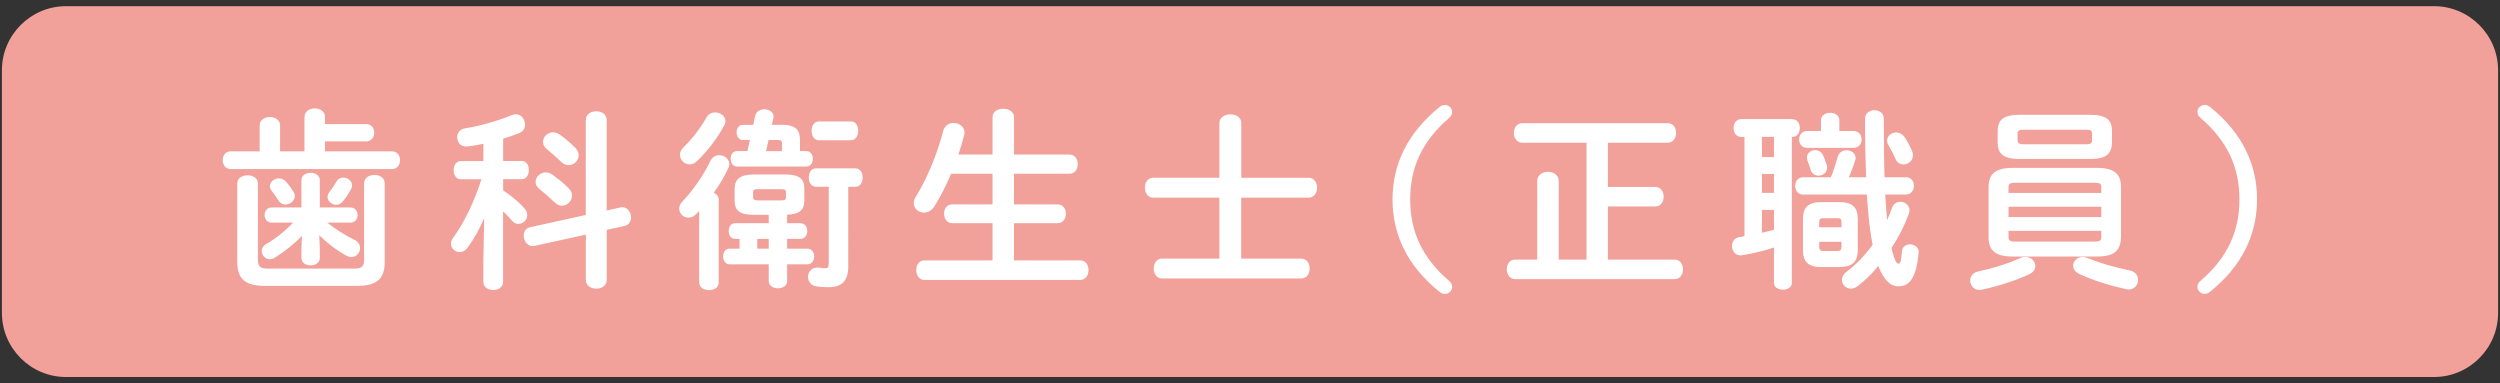
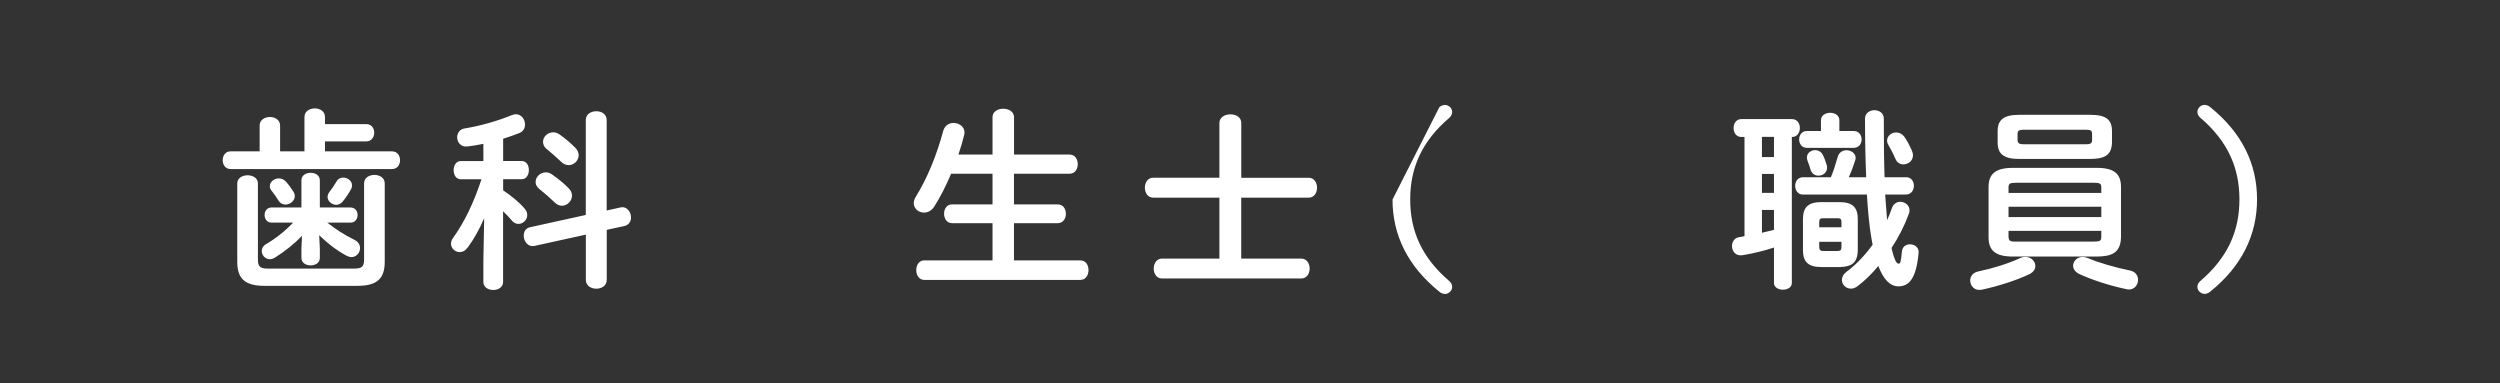
<svg xmlns="http://www.w3.org/2000/svg" version="1.1" id="レイヤー_1" x="0px" y="0px" viewBox="0 0 404.5 62" style="enable-background:new 0 0 404.5 62;" xml:space="preserve">
  <rect x="0" y="0" width="404.5" height="62" fill="#333333" stroke="none" />
  <style type="text/css">
	.st0{fill:#F1A09A;}
	.st1{fill:#FFFFFF;}
</style>
  <g>
-     <path class="st0" d="M404.19,50.64c0,5.7-4.66,10.36-10.36,10.36H10.67c-5.7,0-10.36-4.66-10.36-10.36V11.36   C0.31,5.66,4.97,1,10.67,1h383.16c5.7,0,10.36,4.66,10.36,10.36V50.64z" />
-   </g>
+     </g>
  <g>
    <g>
      <path class="st1" d="M49.27,18.9c0-0.9,0.84-1.36,1.67-1.36c0.81,0,1.64,0.46,1.64,1.36v1.18h6.67c0.87,0,1.3,0.68,1.3,1.4    c0,0.68-0.43,1.4-1.3,1.4h-6.67v1.61h10.85c0.87,0,1.3,0.71,1.3,1.43s-0.43,1.43-1.3,1.43H37.3c-0.84,0-1.27-0.71-1.27-1.43    s0.43-1.43,1.27-1.43h4.71V20.3c0-0.9,0.84-1.37,1.67-1.37c0.81,0,1.64,0.47,1.64,1.37v4.19h3.94V18.9z M58.91,29.66    c0-0.9,0.84-1.36,1.67-1.36s1.67,0.46,1.67,1.36v12.68c0,2.6-1.09,3.91-4.4,3.91H42.79c-3.32,0-4.4-1.3-4.4-3.91V29.69    c0-0.9,0.84-1.33,1.67-1.33s1.67,0.43,1.67,1.33v12.28c0,1.15,0.34,1.49,1.61,1.49H57.3c1.27,0,1.61-0.34,1.61-1.49V29.66z     M51.75,40.24v1.49c0,0.81-0.74,1.21-1.49,1.21s-1.49-0.4-1.49-1.21v-1.49l0.09-2.08c-1.21,1.27-2.73,2.48-4.34,3.5    c-0.31,0.19-0.59,0.28-0.87,0.28c-0.74,0-1.3-0.65-1.3-1.33c0-0.4,0.22-0.84,0.71-1.12c1.55-0.9,3.04-2.08,4.37-3.47h-3.5    c-0.74,0-1.12-0.62-1.12-1.24c0-0.59,0.37-1.21,1.12-1.21h4.84v-4.4c0-0.81,0.74-1.21,1.49-1.21s1.49,0.4,1.49,1.21v4.4h4.96    c0.78,0,1.15,0.62,1.15,1.21c0,0.62-0.37,1.24-1.15,1.24h-3.75c1.3,1.05,2.76,1.98,4.4,2.79c0.62,0.31,0.9,0.81,0.9,1.33    c0,0.74-0.59,1.46-1.4,1.46c-0.25,0-0.53-0.09-0.84-0.25c-1.74-0.96-3.13-2.08-4.37-3.29L51.75,40.24z M43.66,30.13    c0-0.71,0.71-1.27,1.46-1.27c0.4,0,0.81,0.16,1.15,0.53c0.37,0.4,0.77,0.93,1.18,1.58c0.16,0.25,0.25,0.53,0.25,0.74    c0,0.77-0.74,1.39-1.52,1.39c-0.4,0-0.84-0.19-1.12-0.65c-0.31-0.5-0.65-0.99-1.15-1.64C43.72,30.59,43.66,30.34,43.66,30.13z     M55.53,28.73c0.71,0,1.43,0.53,1.43,1.27c0,0.19-0.03,0.37-0.15,0.59c-0.47,0.84-0.87,1.43-1.36,2.02    c-0.31,0.37-0.68,0.53-1.05,0.53c-0.71,0-1.4-0.59-1.4-1.27c0-0.25,0.09-0.53,0.28-0.78c0.4-0.53,0.78-1.05,1.18-1.74    C54.69,28.92,55.1,28.73,55.53,28.73z" />
      <path class="st1" d="M78.34,35.3c-0.71,1.67-1.61,3.32-2.64,4.71c-0.4,0.56-0.87,0.78-1.33,0.78c-0.74,0-1.4-0.62-1.4-1.36    c0-0.28,0.09-0.59,0.31-0.9c1.86-2.57,3.38-5.74,4.62-9.52h-3.32c-0.81,0-1.18-0.74-1.18-1.49c0-0.71,0.37-1.46,1.15-1.46h3.66    v-2.79c-0.9,0.19-1.77,0.34-2.6,0.43c-1.05,0.12-1.64-0.68-1.64-1.49c0-0.65,0.4-1.3,1.21-1.43c2.36-0.37,5.27-1.18,7.6-2.14    c0.25-0.09,0.46-0.16,0.68-0.16c0.9,0,1.49,0.84,1.49,1.67c0,0.56-0.25,1.09-0.9,1.37c-0.87,0.34-1.74,0.65-2.64,0.93v3.6h2.98    c0.81,0,1.18,0.74,1.18,1.46c0,0.74-0.37,1.49-1.18,1.49h-2.98v1.8c1.3,0.87,2.54,1.86,3.47,2.95c0.31,0.34,0.43,0.71,0.43,1.05    c0,0.78-0.68,1.43-1.43,1.43c-0.37,0-0.74-0.16-1.08-0.56c-0.4-0.5-0.9-0.99-1.4-1.49v11.44c0,0.87-0.81,1.3-1.58,1.3    c-0.81,0-1.61-0.43-1.61-1.3v-3.47L78.34,35.3z M100.36,33.57c1.05-0.25,1.74,0.71,1.74,1.61c0,0.62-0.34,1.24-1.08,1.39    l-2.85,0.62v8.09c0,0.96-0.84,1.43-1.67,1.43c-0.87,0-1.71-0.46-1.71-1.43v-7.32l-8.31,1.83c-1.05,0.22-1.74-0.74-1.74-1.67    c0-0.62,0.31-1.21,1.05-1.36l8.99-1.98V19.43c0-0.96,0.84-1.43,1.71-1.43c0.84,0,1.67,0.46,1.67,1.43v14.63L100.36,33.57z     M92.02,30.47c0.37,0.37,0.53,0.77,0.53,1.18c0,0.87-0.77,1.64-1.64,1.64c-0.37,0-0.77-0.16-1.15-0.53    c-0.74-0.71-1.74-1.58-2.48-2.17c-0.43-0.34-0.62-0.74-0.62-1.15c0-0.81,0.74-1.55,1.64-1.55c0.34,0,0.68,0.09,0.99,0.31    C90.22,28.86,91.18,29.6,92.02,30.47z M93.13,23.96c0.34,0.37,0.5,0.78,0.5,1.15c0,0.87-0.77,1.61-1.61,1.61    c-0.4,0-0.84-0.16-1.21-0.53c-0.74-0.71-1.64-1.49-2.36-2.08c-0.43-0.34-0.59-0.78-0.59-1.15c0-0.84,0.74-1.55,1.64-1.55    c0.31,0,0.65,0.09,0.99,0.31C91.37,22.34,92.36,23.15,93.13,23.96z" />
-       <path class="st1" d="M113.13,34.13c-0.16,0.16-0.31,0.34-0.47,0.5c-0.4,0.43-0.84,0.59-1.27,0.59c-0.81,0-1.49-0.65-1.49-1.46    c0-0.37,0.15-0.81,0.53-1.18c1.64-1.71,3.26-4,4.53-6.57c0.31-0.62,0.87-0.9,1.4-0.9c0.84,0,1.64,0.59,1.64,1.46    c0,0.22-0.06,0.46-0.19,0.71c-0.62,1.33-1.43,2.67-2.33,3.91c0.46,0.19,0.81,0.56,0.81,1.12v13.39c0,0.84-0.77,1.24-1.58,1.24    c-0.78,0-1.58-0.4-1.58-1.24V34.13z M115.7,18.19c0.84,0,1.67,0.56,1.67,1.4c0,0.22-0.06,0.47-0.22,0.74    c-1.05,2.02-2.73,4.16-4.37,5.74c-0.4,0.37-0.81,0.53-1.21,0.53c-0.84,0-1.55-0.71-1.55-1.55c0-0.4,0.15-0.84,0.59-1.24    c1.3-1.24,2.73-3.07,3.72-4.84C114.65,18.41,115.17,18.19,115.7,18.19z M127.36,36.11h2.14c0.74,0,1.12,0.62,1.12,1.27    c0,0.62-0.37,1.27-1.12,1.27h-2.14v1.58h3.26c0.74,0,1.12,0.62,1.12,1.27c0,0.62-0.37,1.27-1.12,1.27h-3.26v2.7    c0,0.78-0.74,1.18-1.49,1.18s-1.49-0.4-1.49-1.18v-2.7h-6.33c-0.71,0-1.05-0.65-1.05-1.27c0-0.65,0.34-1.27,1.05-1.27h1.61v-1.58    h-0.71c-0.71,0-1.05-0.65-1.05-1.27c0-0.65,0.34-1.27,1.05-1.27h5.43v-1.36h-2.48c-2.29,0-3.04-0.71-3.04-2.33v-1.83    c0-1.61,0.87-2.36,3.16-2.36h4.99c2.29,0,3.13,0.68,3.13,2.29v1.86c0,1.55-0.71,2.29-2.79,2.36V36.11z M120.2,22.65    c-0.68,0-1.02-0.62-1.02-1.24c0-0.59,0.34-1.21,1.02-1.21h1.67l0.31-1.43c0.15-0.74,0.84-1.09,1.49-1.09    c0.84,0,1.67,0.53,1.46,1.46l-0.25,1.05h1.61c2.29,0,2.95,0.84,2.95,2.51v1.74h0.99c0.74,0,1.09,0.62,1.09,1.24    c0,0.65-0.34,1.27-1.09,1.27h-11.16c-0.71,0-1.05-0.62-1.05-1.27c0-0.62,0.34-1.24,1.05-1.24h1.67l0.4-1.8H120.2z M126.43,32.42    c0.59,0,0.74-0.12,0.74-0.5v-0.81c0-0.37-0.15-0.5-0.74-0.5h-3.81c-0.62,0-0.77,0.12-0.77,0.5v0.81c0,0.46,0.4,0.5,0.77,0.5    H126.43z M124.38,38.65h-1.86v1.58h1.86V38.65z M123.95,24.45h2.57v-1.24c0-0.37-0.09-0.56-0.65-0.56h-1.52L123.95,24.45z     M137.25,43.09c0,2.36-1.05,3.38-3.16,3.38c-0.65,0-1.36-0.03-2.05-0.15c-0.87-0.12-1.3-0.84-1.3-1.52c0-0.84,0.65-1.67,1.8-1.49    c0.5,0.09,0.9,0.09,1.12,0.09c0.28,0,0.43-0.19,0.43-0.84V30.22h-2.08c-0.77,0-1.15-0.74-1.15-1.49s0.37-1.49,1.15-1.49h6.39    c0.81,0,1.18,0.74,1.18,1.49s-0.37,1.49-1.18,1.49h-1.15V43.09z M137.68,19.65c0.81,0,1.18,0.74,1.18,1.52    c0,0.74-0.37,1.52-1.18,1.52h-5.21c-0.78,0-1.15-0.78-1.15-1.52c0-0.77,0.37-1.52,1.15-1.52H137.68z" />
      <path class="st1" d="M173.05,25.01c0.9,0,1.33,0.77,1.33,1.55s-0.43,1.55-1.33,1.55h-8.99v4.96h7.07c0.9,0,1.33,0.74,1.33,1.52    c0,0.74-0.43,1.52-1.33,1.52h-7.07v6.02h10.73c0.9,0,1.33,0.77,1.33,1.58c0,0.77-0.43,1.58-1.33,1.58h-25.24    c-0.87,0-1.3-0.81-1.3-1.58c0-0.81,0.43-1.58,1.3-1.58h11.04v-6.02h-6.54c-0.87,0-1.3-0.78-1.3-1.52c0-0.78,0.43-1.52,1.3-1.52    h6.54v-4.96h-6.7c-0.81,1.92-1.74,3.75-2.7,5.27c-0.43,0.71-1.09,1.02-1.67,1.02c-0.9,0-1.67-0.65-1.67-1.52    c0-0.31,0.09-0.68,0.31-1.02c1.89-3.04,3.41-6.79,4.46-10.7c0.25-0.87,0.96-1.27,1.67-1.27c0.87,0,1.77,0.59,1.77,1.55    c0,0.12-0.03,0.25-0.06,0.4c-0.25,1.05-0.56,2.11-0.93,3.16h5.52v-6.05c0-0.9,0.87-1.36,1.74-1.36s1.74,0.47,1.74,1.36v6.05    H173.05z" />
      <path class="st1" d="M211.74,28.76c0.9,0,1.36,0.81,1.36,1.61c0,0.81-0.46,1.61-1.36,1.61h-10.91v9.86h9.71    c0.9,0,1.36,0.81,1.36,1.61c0,0.81-0.46,1.61-1.36,1.61h-22.54c-0.87,0-1.33-0.81-1.33-1.61c0-0.81,0.47-1.61,1.33-1.61h9.3v-9.86    h-10.73c-0.87,0-1.33-0.81-1.33-1.61c0-0.81,0.46-1.61,1.33-1.61h10.73V19.9c0-0.93,0.9-1.4,1.77-1.4c0.9,0,1.77,0.46,1.77,1.4    v8.87H211.74z" />
-       <path class="st1" d="M232.88,17.35c0.28-0.25,0.62-0.37,0.93-0.37c0.59,0,1.15,0.53,1.15,1.12c0,0.4-0.16,0.68-0.46,0.96    c-4.46,3.81-6.33,8.12-6.33,13.21s1.86,9.39,6.33,13.21c0.31,0.28,0.46,0.56,0.46,0.96c0,0.59-0.56,1.12-1.15,1.12    c-0.31,0-0.65-0.12-0.93-0.37c-5.12-4.12-7.57-9.18-7.57-14.91S227.77,21.48,232.88,17.35z" />
-       <path class="st1" d="M248.72,29.29c0-0.99,0.87-1.49,1.74-1.49s1.74,0.5,1.74,1.49V42h4.5V23.09H246.3c-0.9,0-1.36-0.81-1.36-1.58    c0-0.81,0.47-1.58,1.36-1.58h23.53c0.93,0,1.36,0.78,1.36,1.58c0,0.78-0.43,1.58-1.36,1.58h-9.67v7.16h7.66    c0.93,0,1.36,0.78,1.36,1.58c0,0.78-0.43,1.58-1.36,1.58h-7.66V42h10.79c0.93,0,1.36,0.78,1.36,1.58c0,0.78-0.43,1.58-1.36,1.58    h-25.8c-0.9,0-1.36-0.81-1.36-1.58c0-0.81,0.46-1.58,1.36-1.58h3.57V29.29z" />
+       <path class="st1" d="M232.88,17.35c0.28-0.25,0.62-0.37,0.93-0.37c0.59,0,1.15,0.53,1.15,1.12c0,0.4-0.16,0.68-0.46,0.96    c-4.46,3.81-6.33,8.12-6.33,13.21s1.86,9.39,6.33,13.21c0.31,0.28,0.46,0.56,0.46,0.96c0,0.59-0.56,1.12-1.15,1.12    c-0.31,0-0.65-0.12-0.93-0.37c-5.12-4.12-7.57-9.18-7.57-14.91z" />
      <path class="st1" d="M282.26,22.16h-0.53c-0.81,0-1.24-0.71-1.24-1.46c0-0.71,0.43-1.43,1.24-1.43h8.22    c0.84,0,1.27,0.71,1.27,1.43c0,0.74-0.43,1.46-1.24,1.46h-0.06v23.63c0,0.71-0.71,1.08-1.43,1.08c-0.74,0-1.46-0.37-1.46-1.08    v-5.74c-1.67,0.56-3.41,0.96-5.08,1.24c-1.12,0.19-1.71-0.65-1.71-1.49c0-0.65,0.37-1.3,1.15-1.43c0.28-0.03,0.59-0.09,0.87-0.16    V22.16z M285.08,25.41h1.95v-3.26h-1.95V25.41z M285.08,31.21h1.95v-3.07h-1.95V31.21z M285.08,37.66    c0.65-0.16,1.3-0.31,1.95-0.47v-3.22h-1.95V37.66z M308.4,28.67c0.84,0,1.27,0.68,1.27,1.4c0,0.68-0.43,1.4-1.27,1.4h-3.38    c0.09,1.39,0.19,2.76,0.31,4.15c0.31-0.65,0.56-1.3,0.78-1.95c0.25-0.71,0.81-1.02,1.36-1.02c0.74,0,1.49,0.56,1.49,1.36    c0,0.19-0.03,0.4-0.12,0.62c-0.68,1.86-1.64,3.75-2.79,5.49c0.5,2.2,0.87,2.54,1.15,2.54c0.25,0,0.37-0.19,0.53-1.98    c0.06-0.77,0.68-1.15,1.3-1.15c0.74,0,1.49,0.5,1.4,1.37c-0.37,4.12-1.52,5.43-3.26,5.43c-1.36,0-2.42-1.12-3.26-3.29    c-1.05,1.27-2.2,2.39-3.35,3.26c-0.37,0.28-0.74,0.4-1.08,0.4c-0.84,0-1.46-0.65-1.46-1.43c0-0.46,0.25-0.93,0.78-1.33    c1.49-1.08,2.95-2.64,4.19-4.34c-0.06-0.4-0.16-0.81-0.22-1.21c-0.31-1.8-0.53-4.09-0.71-6.91h-10.36c-0.81,0-1.24-0.71-1.24-1.4    c0-0.71,0.43-1.4,1.24-1.4h4.53c0.4-0.93,0.71-1.89,1.12-3.32c0.22-0.74,0.81-1.05,1.43-1.05c0.71,0,1.46,0.47,1.46,1.24    c0,0.12-0.03,0.25-0.06,0.37c-0.31,0.99-0.65,1.89-1.05,2.76h2.82c-0.12-2.76-0.19-5.92-0.19-9.49c0-0.9,0.78-1.36,1.52-1.36    c0.77,0,1.52,0.46,1.52,1.36c0,3.6,0.03,6.76,0.12,9.49H308.4z M294.63,19.46c0-0.81,0.74-1.21,1.49-1.21s1.49,0.4,1.49,1.21v1.74    h2.33c0.84,0,1.27,0.68,1.27,1.36c0,0.68-0.43,1.36-1.27,1.36h-7.6c-0.81,0-1.24-0.68-1.24-1.36c0-0.68,0.43-1.36,1.24-1.36h2.29    V19.46z M294.7,43.21c-2.23,0-2.98-0.93-2.98-2.76v-4.96c0-1.86,0.74-2.79,2.98-2.79h2.91c2.23,0,2.98,0.93,2.98,2.79v4.96    c-0.03,2.08-0.99,2.73-2.98,2.76H294.7z M295.56,26.69c0.06,0.16,0.06,0.31,0.06,0.46c0,0.78-0.68,1.27-1.4,1.27    c-0.53,0-1.05-0.28-1.27-0.96c-0.12-0.46-0.28-0.9-0.5-1.46c-0.06-0.19-0.09-0.37-0.09-0.53c0-0.71,0.65-1.18,1.33-1.18    c0.46,0,0.93,0.22,1.21,0.71C295.16,25.48,295.38,26.1,295.56,26.69z M297.95,35.96c0-0.5-0.15-0.65-0.59-0.65h-2.42    c-0.43,0-0.59,0.16-0.59,0.65v0.81h3.6V35.96z M297.36,40.61c0.43,0,0.59-0.19,0.59-0.68v-0.81h-3.6v0.81    c0,0.43,0.16,0.68,0.59,0.68H297.36z M309.33,24.33c0.12,0.28,0.19,0.56,0.19,0.78c0,0.93-0.78,1.49-1.55,1.49    c-0.53,0-1.05-0.28-1.3-0.93c-0.28-0.65-0.65-1.39-1.12-2.2c-0.16-0.25-0.22-0.5-0.22-0.71c0-0.78,0.71-1.33,1.46-1.33    c0.5,0,1.05,0.25,1.43,0.84C308.62,22.87,309.05,23.68,309.33,24.33z" />
      <path class="st1" d="M327.71,41.57c0.93,0,1.61,0.71,1.61,1.46c0,0.5-0.28,0.99-0.96,1.33c-2.14,1.02-5.08,1.95-7.69,2.51    c-1.18,0.25-1.89-0.62-1.89-1.49c0-0.62,0.4-1.27,1.3-1.46c2.39-0.5,4.84-1.27,6.73-2.14C327.12,41.63,327.43,41.57,327.71,41.57z     M325.69,41.51c-2.85,0-3.94-0.99-3.94-3.13v-8.09c0-2.14,1.09-3.13,3.94-3.13h13.58c2.85,0,3.91,0.99,3.91,3.13v8.09    c-0.06,2.6-1.58,3.1-3.91,3.13H325.69z M326.69,25.72c-2.51,0-3.47-0.84-3.47-2.64v-1.86c0-1.83,0.96-2.64,3.47-2.64h11.56    c2.54,0,3.47,0.81,3.47,2.64v1.86c-0.06,2.26-1.52,2.6-3.47,2.64H326.69z M339.99,30.38c0-0.65-0.15-0.81-1.21-0.81h-12.59    c-1.05,0-1.21,0.16-1.21,0.81v0.84h15.01V30.38z M324.98,35.12h15.01v-1.67h-15.01V35.12z M338.78,39.09    c1.05,0,1.21-0.16,1.21-0.81v-0.93h-15.01v0.93c0,0.84,0.5,0.81,1.21,0.81H338.78z M337.57,23.34c0.74,0,0.93-0.22,0.93-0.68    v-0.99c0-0.5-0.19-0.68-0.93-0.68H327.4c-0.74,0-0.96,0.19-0.96,0.68v0.99c0.03,0.62,0.43,0.68,0.96,0.68H337.57z M344.64,43.77    c0.9,0.19,1.3,0.84,1.3,1.52c0,0.78-0.56,1.55-1.49,1.55c-0.15,0-0.28-0.03-0.43-0.06c-2.82-0.59-5.77-1.58-7.66-2.48    c-0.65-0.34-0.93-0.84-0.93-1.3c0-0.74,0.65-1.43,1.55-1.43c0.25,0,0.53,0.06,0.84,0.19C339.4,42.44,342.03,43.24,344.64,43.77z" />
      <path class="st1" d="M357.62,47.18c-0.28,0.25-0.62,0.37-0.93,0.37c-0.59,0-1.15-0.53-1.15-1.12c0-0.4,0.16-0.68,0.47-0.96    c4.46-3.81,6.33-8.12,6.33-13.21s-1.86-9.39-6.33-13.21c-0.31-0.28-0.47-0.56-0.47-0.96c0-0.59,0.56-1.12,1.15-1.12    c0.31,0,0.65,0.12,0.93,0.37c5.12,4.12,7.57,9.18,7.57,14.91S362.74,43.06,357.62,47.18z" />
    </g>
  </g>
</svg>